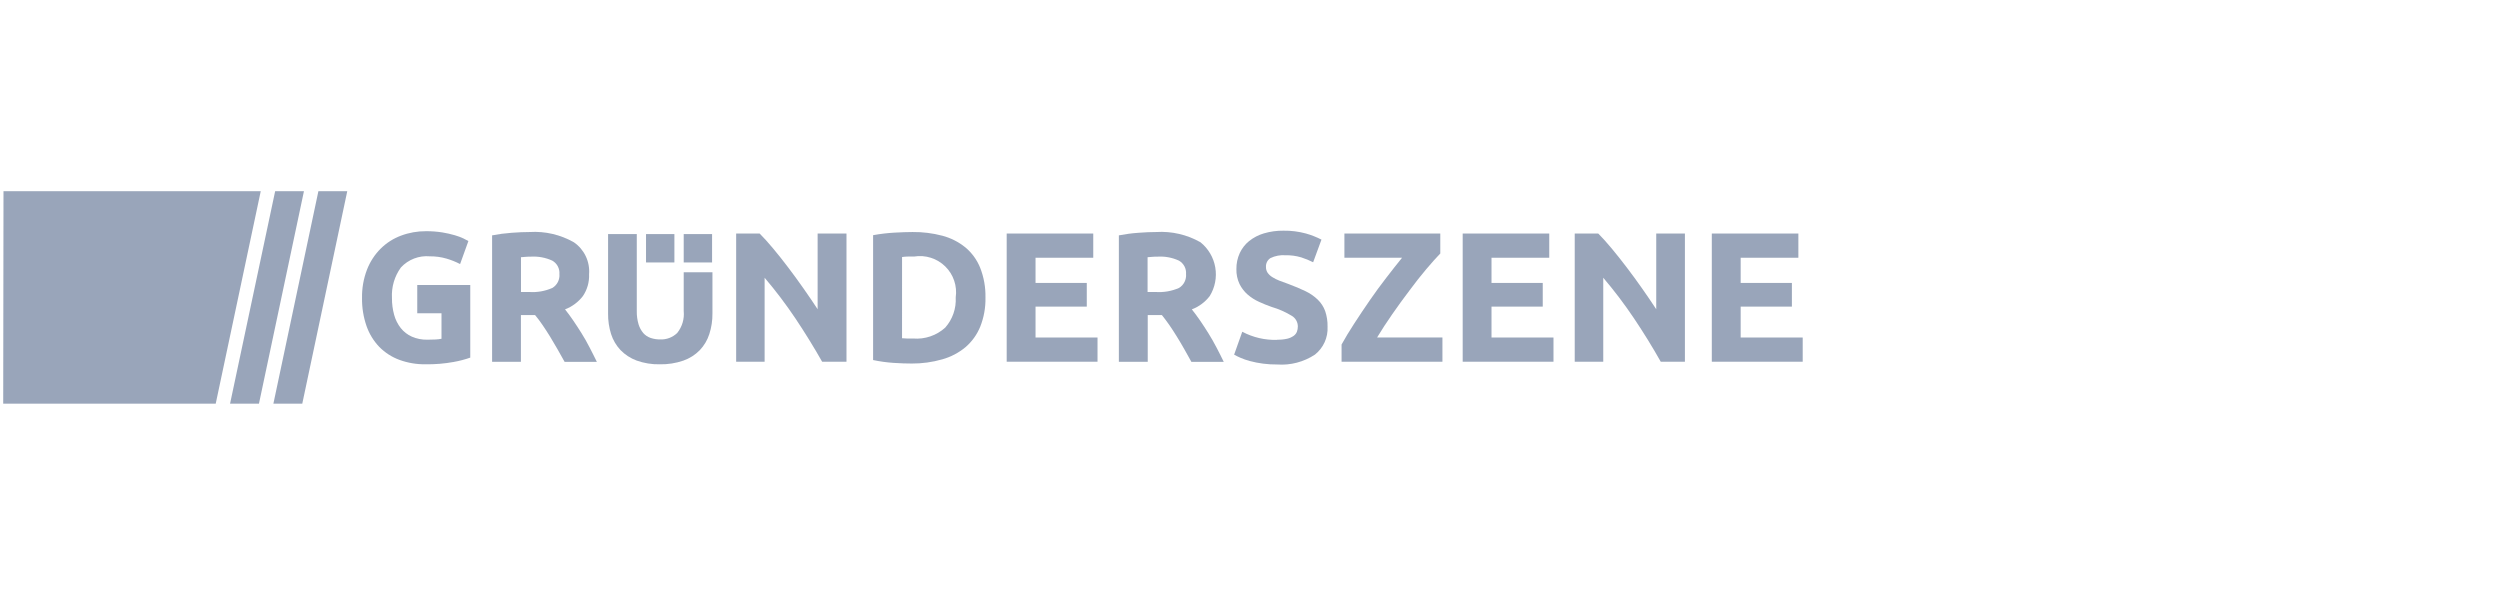
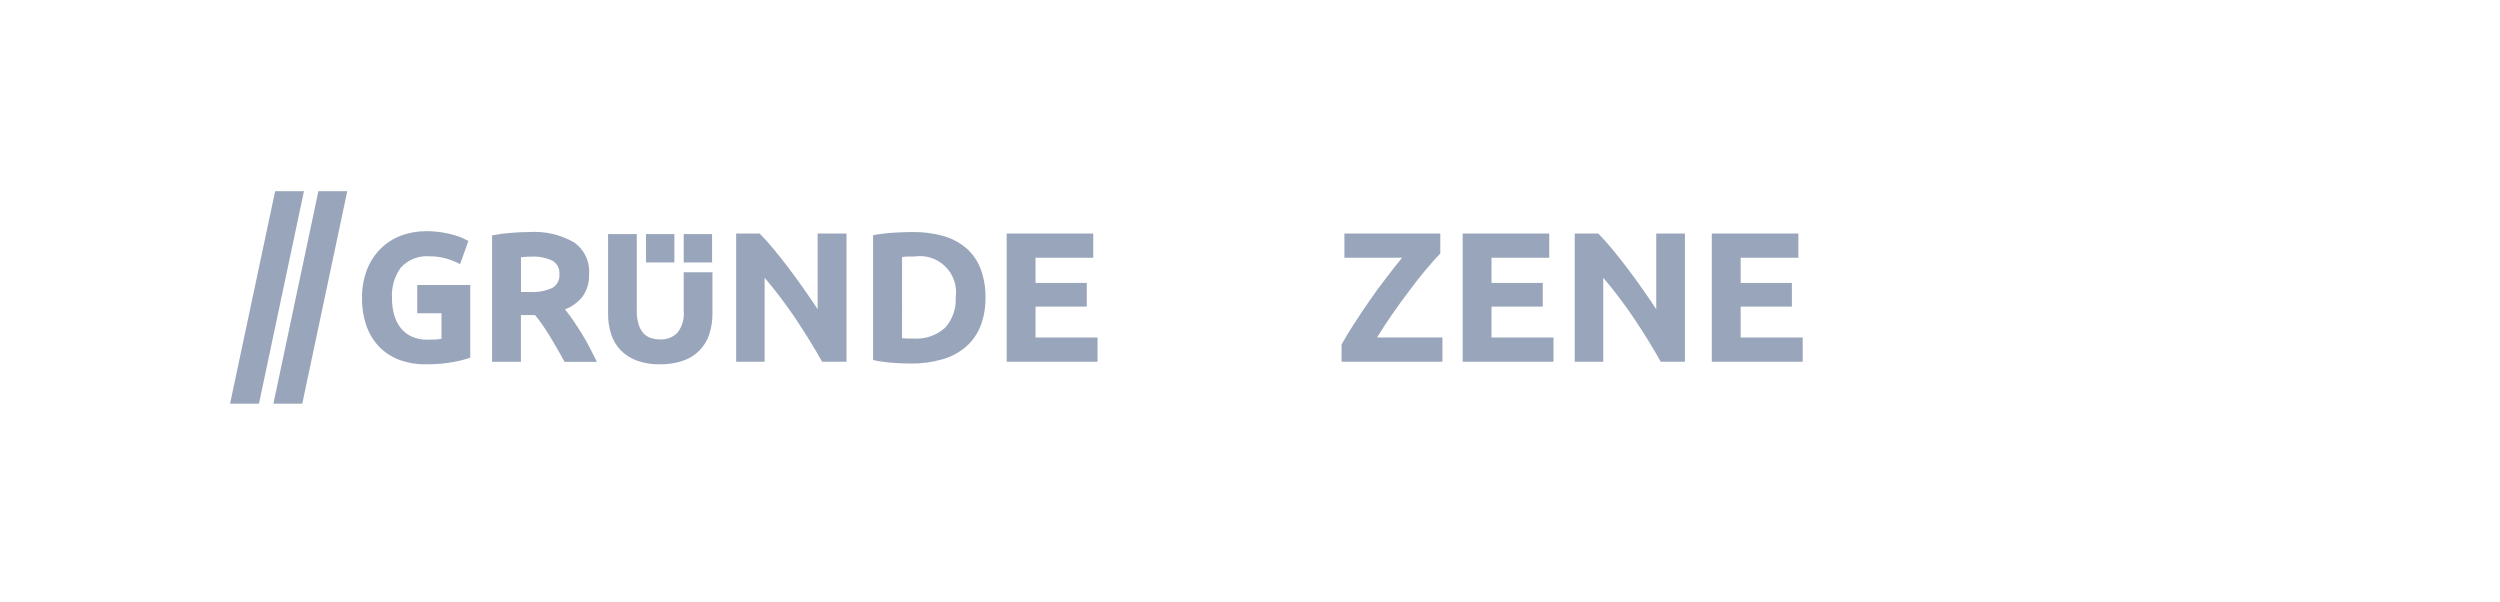
<svg xmlns="http://www.w3.org/2000/svg" width="353" height="85" viewBox="0 0 353 85" fill="none">
  <rect width="353" height="85" fill="white" />
  <g opacity="0.4">
    <path d="M42.917 27L36.565 57H32.484L38.851 27H42.917Z" fill="#001F52" />
    <path d="M49.033 27L42.681 57H38.602L44.956 27H49.033Z" fill="#001F52" />
-     <path d="M0.493 27L0.453 57H30.459L36.816 27H0.493Z" fill="#001F52" />
    <path d="M93.161 51.439C92.046 51.465 90.936 51.285 89.886 50.908C89.026 50.59 88.248 50.084 87.609 49.426C87.006 48.78 86.553 48.008 86.284 47.167C85.991 46.228 85.848 45.25 85.86 44.267V33.053H89.914V43.924C89.901 44.552 89.984 45.179 90.161 45.782C90.297 46.241 90.527 46.667 90.836 47.033C91.117 47.35 91.477 47.587 91.879 47.72C92.311 47.863 92.763 47.933 93.217 47.928C93.658 47.946 94.097 47.876 94.51 47.72C94.922 47.564 95.299 47.327 95.617 47.021C96.32 46.151 96.651 45.038 96.54 43.925V38.447H100.598V44.26C100.609 45.25 100.459 46.235 100.155 47.177C99.883 48.027 99.421 48.804 98.804 49.45C98.155 50.111 97.363 50.614 96.488 50.919C95.418 51.288 94.292 51.464 93.161 51.439V51.439Z" fill="#001F52" />
    <path d="M100.546 33.053H96.539V37.059H100.546V33.053Z" fill="#001F52" />
    <path d="M95.225 33.053H91.219V37.059H95.225V33.053Z" fill="#001F52" />
    <path d="M58.916 40.24V44.236H62.34V47.832C62.06 47.889 61.777 47.924 61.493 47.936C61.169 47.936 60.787 47.965 60.334 47.965C59.583 47.98 58.837 47.833 58.148 47.532C57.543 47.262 57.011 46.851 56.596 46.334C56.162 45.782 55.843 45.149 55.657 44.472C55.441 43.69 55.336 42.882 55.345 42.072C55.258 40.535 55.703 39.014 56.607 37.768C57.123 37.21 57.761 36.777 58.47 36.504C59.18 36.231 59.943 36.125 60.701 36.194C61.497 36.187 62.289 36.295 63.054 36.517C63.714 36.711 64.355 36.968 64.966 37.284L66.137 34.037C65.996 33.953 65.77 33.829 65.445 33.673C65.05 33.488 64.642 33.336 64.223 33.217C63.643 33.048 63.053 32.914 62.457 32.817C61.694 32.698 60.923 32.64 60.152 32.645C58.947 32.638 57.751 32.85 56.623 33.272C55.546 33.673 54.567 34.298 53.75 35.107C52.911 35.947 52.255 36.953 51.825 38.059C51.335 39.333 51.096 40.69 51.119 42.055C51.096 43.414 51.312 44.766 51.758 46.05C52.143 47.148 52.759 48.151 53.564 48.991C54.36 49.797 55.324 50.417 56.387 50.809C57.564 51.242 58.811 51.454 60.066 51.436C61.405 51.459 62.743 51.349 64.06 51.109C64.856 50.968 65.638 50.763 66.401 50.497V40.242L58.916 40.24Z" fill="#001F52" />
    <path d="M74.789 32.761C76.967 32.627 79.137 33.131 81.033 34.211C81.754 34.708 82.333 35.386 82.71 36.177C83.086 36.968 83.248 37.844 83.178 38.718C83.228 39.818 82.919 40.905 82.299 41.814C81.648 42.658 80.777 43.305 79.782 43.683C80.147 44.133 80.529 44.651 80.928 45.236C81.328 45.819 81.727 46.435 82.126 47.072C82.526 47.709 82.897 48.366 83.256 49.069C83.614 49.773 83.962 50.432 84.274 51.091H79.72C79.388 50.5 79.049 49.893 78.709 49.29C78.369 48.687 78.017 48.091 77.663 47.517C77.309 46.942 76.947 46.387 76.6 45.883C76.274 45.4 75.923 44.933 75.55 44.485H73.553V51.087H69.484V33.233C70.394 33.057 71.313 32.936 72.237 32.87C73.177 32.798 74.028 32.761 74.789 32.761ZM75.025 36.237C74.758 36.232 74.492 36.241 74.226 36.266L73.562 36.318V41.228H74.709C75.836 41.308 76.966 41.111 78.001 40.654C78.332 40.452 78.6 40.162 78.775 39.816C78.949 39.47 79.023 39.081 78.989 38.695C79.018 38.317 78.939 37.938 78.761 37.602C78.583 37.267 78.312 36.989 77.982 36.802C77.048 36.374 76.024 36.181 74.998 36.237H75.025Z" fill="#001F52" />
    <path d="M116.085 51.076C114.913 49.005 113.651 46.96 112.298 44.939C110.964 42.951 109.517 41.041 107.964 39.218V51.078H103.945V32.974H107.261C107.836 33.549 108.473 34.255 109.171 35.091C109.869 35.928 110.579 36.822 111.3 37.774C112.019 38.722 112.736 39.706 113.452 40.726C114.168 41.746 114.834 42.725 115.45 43.663V32.974H119.524V51.076H116.085Z" fill="#001F52" />
    <path d="M139.148 42.01C139.178 43.412 138.929 44.807 138.416 46.112C137.964 47.23 137.252 48.224 136.338 49.012C135.381 49.811 134.264 50.398 133.064 50.735C131.65 51.143 130.184 51.343 128.713 51.331C127.982 51.331 127.115 51.302 126.157 51.239C125.19 51.173 124.229 51.039 123.281 50.839V33.208C124.253 33.03 125.235 32.911 126.222 32.852C127.239 32.794 128.114 32.764 128.846 32.761C130.269 32.745 131.687 32.922 133.064 33.285C134.25 33.598 135.356 34.159 136.31 34.931C137.233 35.702 137.951 36.69 138.399 37.807C138.924 39.145 139.178 40.573 139.148 42.01V42.01ZM127.368 47.758C127.56 47.758 127.767 47.791 128.035 47.798C128.304 47.805 128.587 47.798 128.939 47.798C129.759 47.866 130.585 47.764 131.364 47.498C132.143 47.233 132.86 46.81 133.469 46.256C134.503 45.087 135.034 43.556 134.947 41.997C135.062 41.203 134.988 40.392 134.731 39.632C134.475 38.871 134.043 38.182 133.47 37.62C132.897 37.058 132.2 36.638 131.436 36.396C130.671 36.153 129.859 36.094 129.067 36.224H128.209C127.928 36.227 127.648 36.25 127.371 36.292L127.368 47.758Z" fill="#001F52" />
    <path d="M142.145 51.076V32.974H154.367V36.393H146.218V39.95H153.453V43.294H146.218V47.657H154.97V51.076H142.145Z" fill="#001F52" />
-     <path d="M163.274 32.761C165.45 32.627 167.619 33.131 169.513 34.212C170.619 35.102 171.361 36.367 171.599 37.768C171.838 39.168 171.556 40.607 170.807 41.814C170.156 42.659 169.283 43.306 168.286 43.684C168.653 44.135 169.033 44.655 169.437 45.236C169.84 45.818 170.236 46.435 170.635 47.072C171.035 47.709 171.406 48.367 171.773 49.07C172.14 49.773 172.479 50.432 172.792 51.091H168.223L167.216 49.29C166.873 48.683 166.524 48.091 166.166 47.517C165.807 46.942 165.46 46.387 165.103 45.883C164.746 45.379 164.397 44.905 164.057 44.485H162.06V51.087H157.984V33.233C158.895 33.057 159.816 32.935 160.741 32.869C161.669 32.797 162.516 32.761 163.274 32.761ZM163.505 36.237C163.238 36.232 162.972 36.241 162.706 36.266L162.038 36.318V41.228H163.189C164.317 41.307 165.446 41.11 166.481 40.654C166.812 40.452 167.08 40.162 167.254 39.816C167.429 39.469 167.503 39.082 167.469 38.696C167.499 38.317 167.42 37.938 167.243 37.603C167.065 37.268 166.796 36.99 166.467 36.802C165.54 36.374 164.523 36.18 163.504 36.237H163.505Z" fill="#001F52" />
-     <path d="M180.329 47.968C180.808 47.979 181.287 47.931 181.755 47.827C182.078 47.752 182.384 47.617 182.657 47.427C182.866 47.281 183.029 47.077 183.124 46.84C183.214 46.597 183.259 46.339 183.255 46.08C183.252 45.784 183.174 45.493 183.028 45.235C182.882 44.978 182.673 44.761 182.421 44.606C181.523 44.058 180.556 43.631 179.546 43.335C178.954 43.124 178.347 42.888 177.771 42.617C177.193 42.355 176.654 42.012 176.173 41.597C175.696 41.181 175.305 40.674 175.023 40.106C174.709 39.442 174.557 38.712 174.58 37.977C174.57 37.209 174.729 36.448 175.047 35.748C175.354 35.083 175.808 34.497 176.377 34.034C176.997 33.542 177.706 33.174 178.466 32.951C179.364 32.688 180.297 32.56 181.234 32.572C182.302 32.556 183.367 32.69 184.397 32.971C185.156 33.184 185.891 33.472 186.591 33.834L185.416 37.03C184.874 36.756 184.31 36.525 183.731 36.34C183.007 36.125 182.253 36.024 181.498 36.041C180.773 35.987 180.048 36.124 179.393 36.44C179.185 36.571 179.016 36.755 178.904 36.974C178.792 37.193 178.74 37.437 178.754 37.682C178.745 37.978 178.827 38.27 178.99 38.517C179.168 38.765 179.395 38.974 179.657 39.132C179.97 39.329 180.301 39.495 180.645 39.628C181.021 39.769 181.444 39.927 181.887 40.084C182.829 40.435 183.647 40.78 184.344 41.119C184.982 41.422 185.568 41.827 186.077 42.318C186.536 42.767 186.889 43.313 187.112 43.916C187.354 44.63 187.469 45.382 187.452 46.136C187.49 46.886 187.348 47.633 187.039 48.317C186.73 49 186.262 49.6 185.675 50.067C184.093 51.113 182.209 51.605 180.318 51.465C179.008 51.476 177.703 51.31 176.439 50.969C176.003 50.851 175.576 50.701 175.161 50.522C174.853 50.39 174.551 50.242 174.258 50.078L175.408 46.842C176.918 47.644 178.61 48.039 180.318 47.989L180.329 47.968Z" fill="#001F52" />
    <path d="M203.37 35.792C202.812 36.367 202.146 37.112 201.373 38.026C200.601 38.94 199.815 39.937 199.017 41.019C198.197 42.097 197.387 43.212 196.588 44.362C195.789 45.512 195.074 46.61 194.444 47.654H203.671V51.074H189.43V48.645C189.917 47.759 190.512 46.768 191.22 45.681C191.927 44.593 192.662 43.495 193.425 42.388C194.187 41.281 194.977 40.211 195.765 39.192C196.553 38.173 197.291 37.227 197.97 36.395H189.829V32.976H203.37V35.792Z" fill="#001F52" />
    <path d="M206.531 51.076V32.974H218.754V36.393H210.601V39.95H217.835V43.294H210.601V47.657H219.353V51.076H206.531Z" fill="#001F52" />
    <path d="M234.498 51.076C233.332 49.005 232.07 46.96 230.712 44.939C229.378 42.951 227.932 41.041 226.379 39.218V51.078H222.352V32.974H225.672C226.247 33.549 226.882 34.255 227.577 35.091C228.273 35.928 228.982 36.822 229.706 37.774C230.428 38.722 231.147 39.706 231.863 40.726C232.579 41.746 233.245 42.725 233.86 43.663V32.974H237.91V51.076H234.498Z" fill="#001F52" />
    <path d="M241.707 51.076V32.974H253.93V36.393H245.781V39.95H253.015V43.294H245.781V47.657H254.541V51.076H241.707Z" fill="#001F52" />
  </g>
</svg>